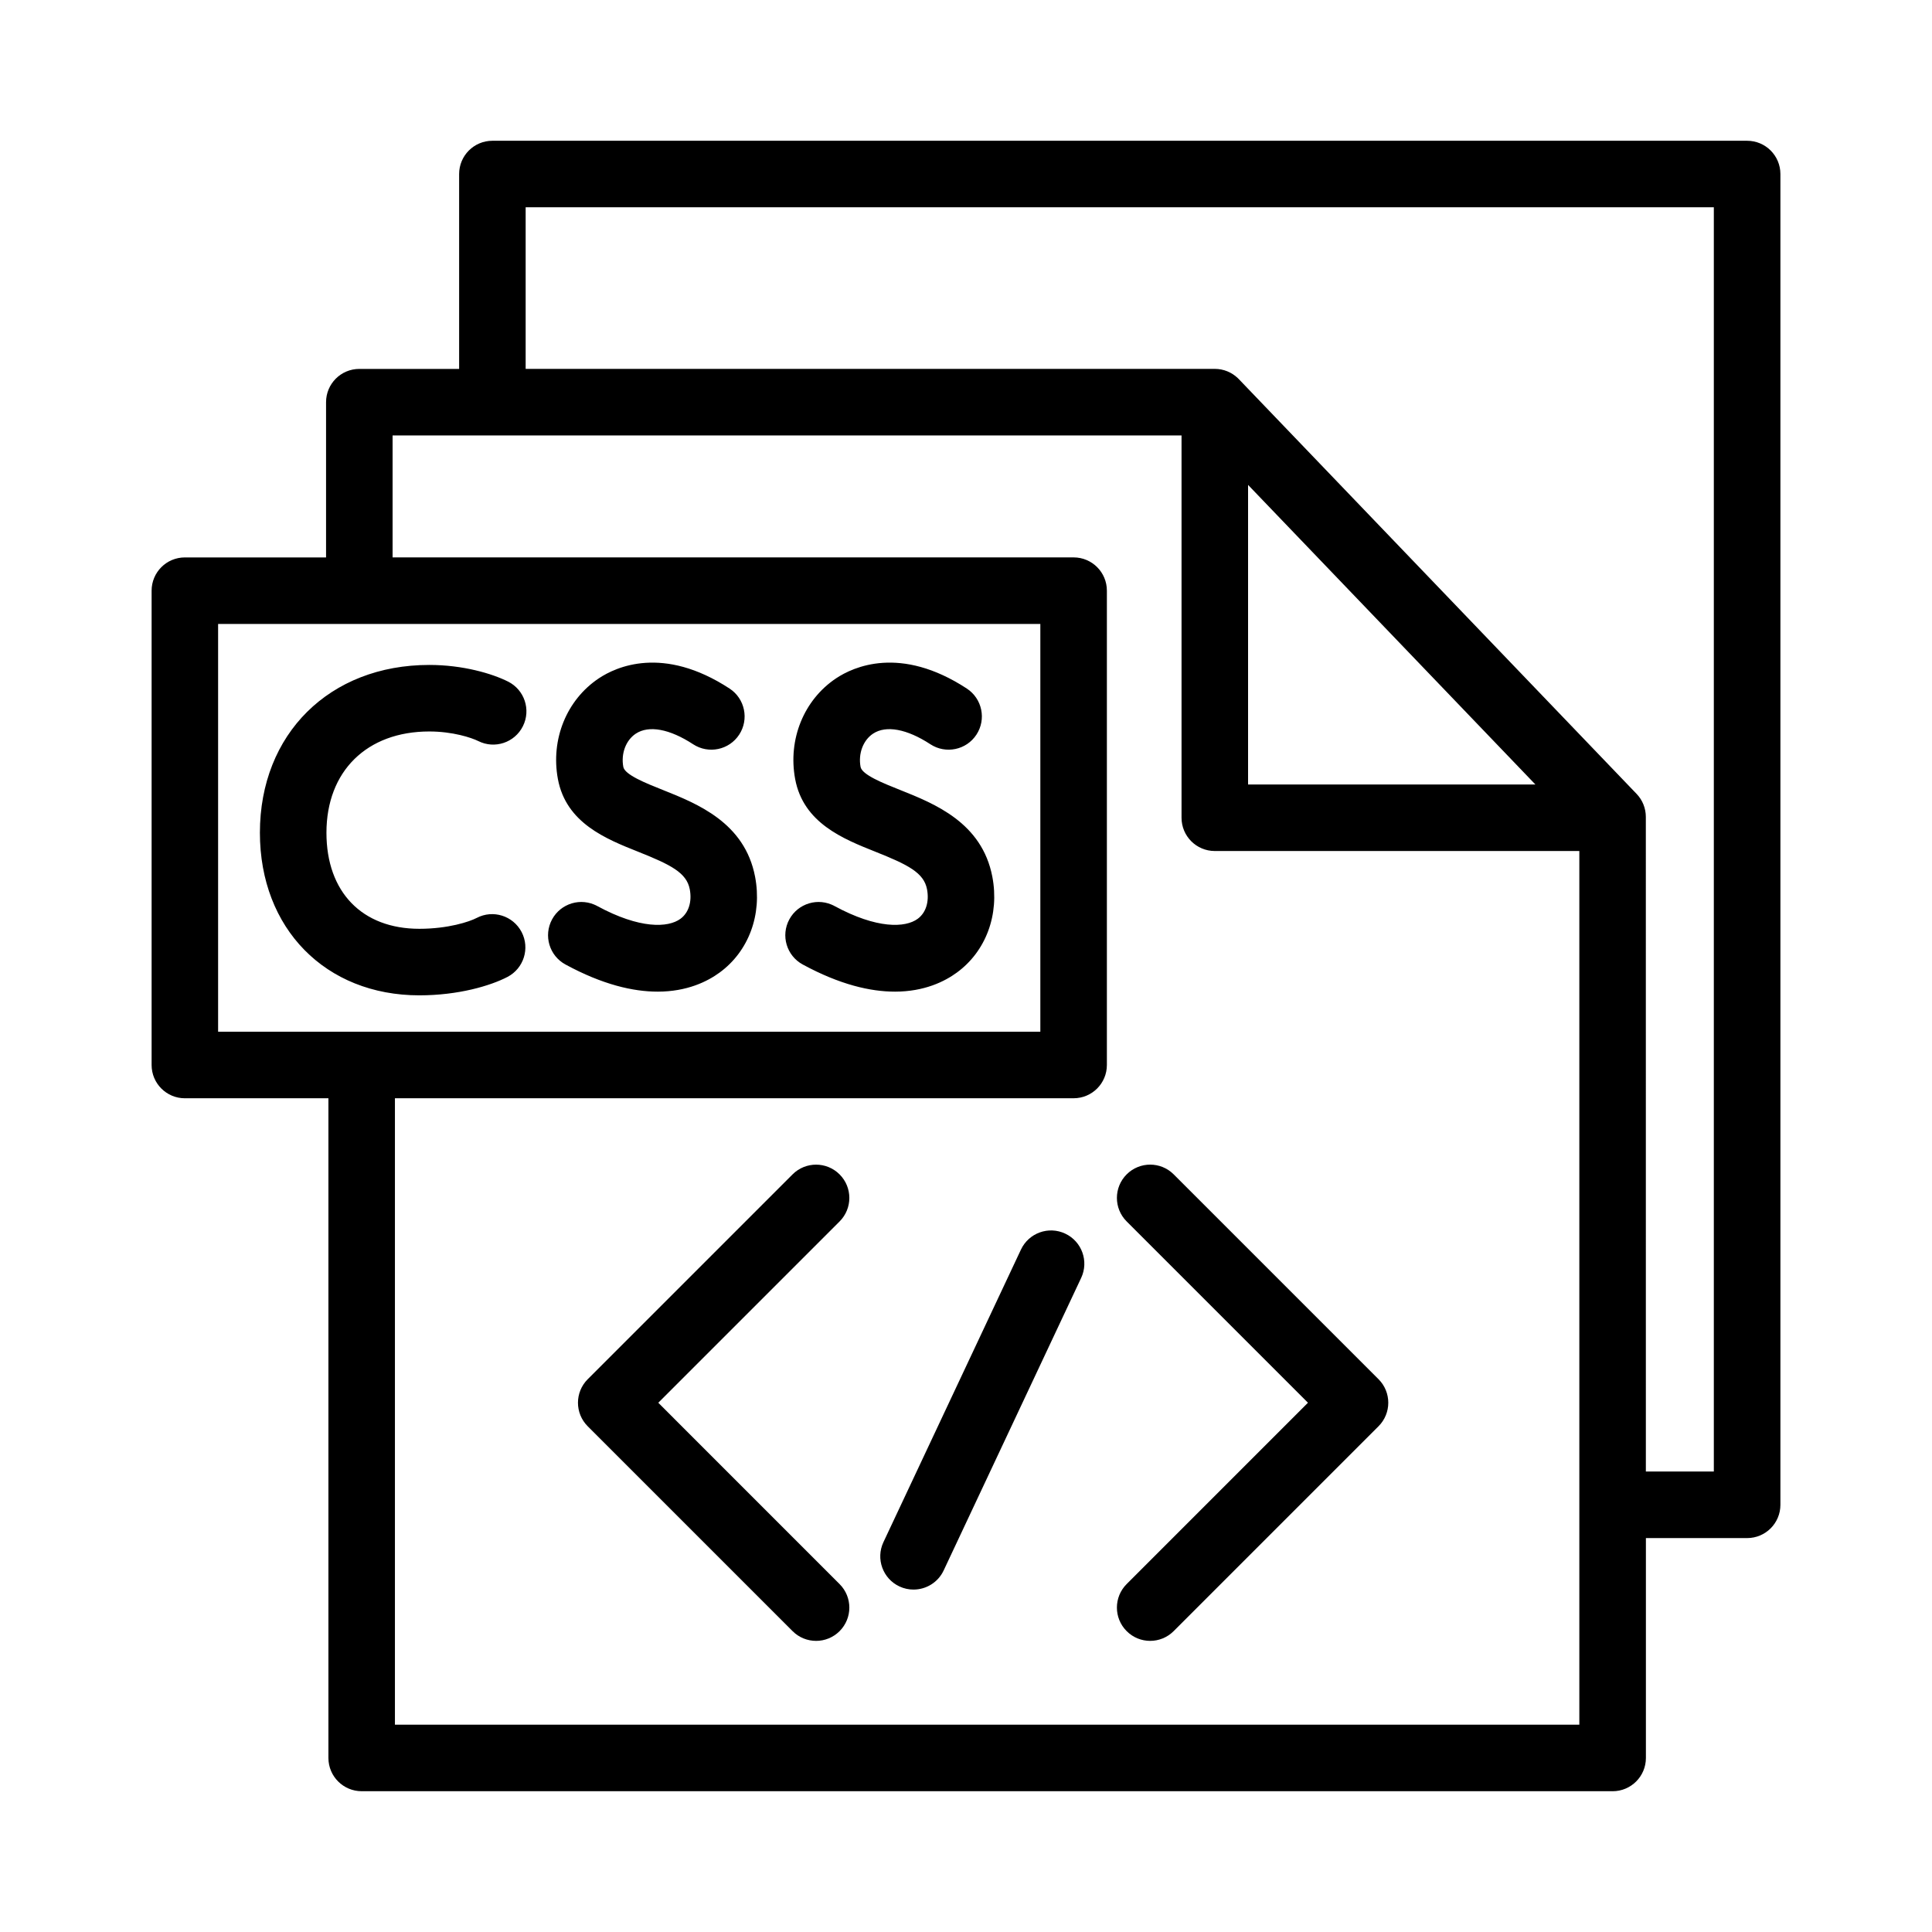
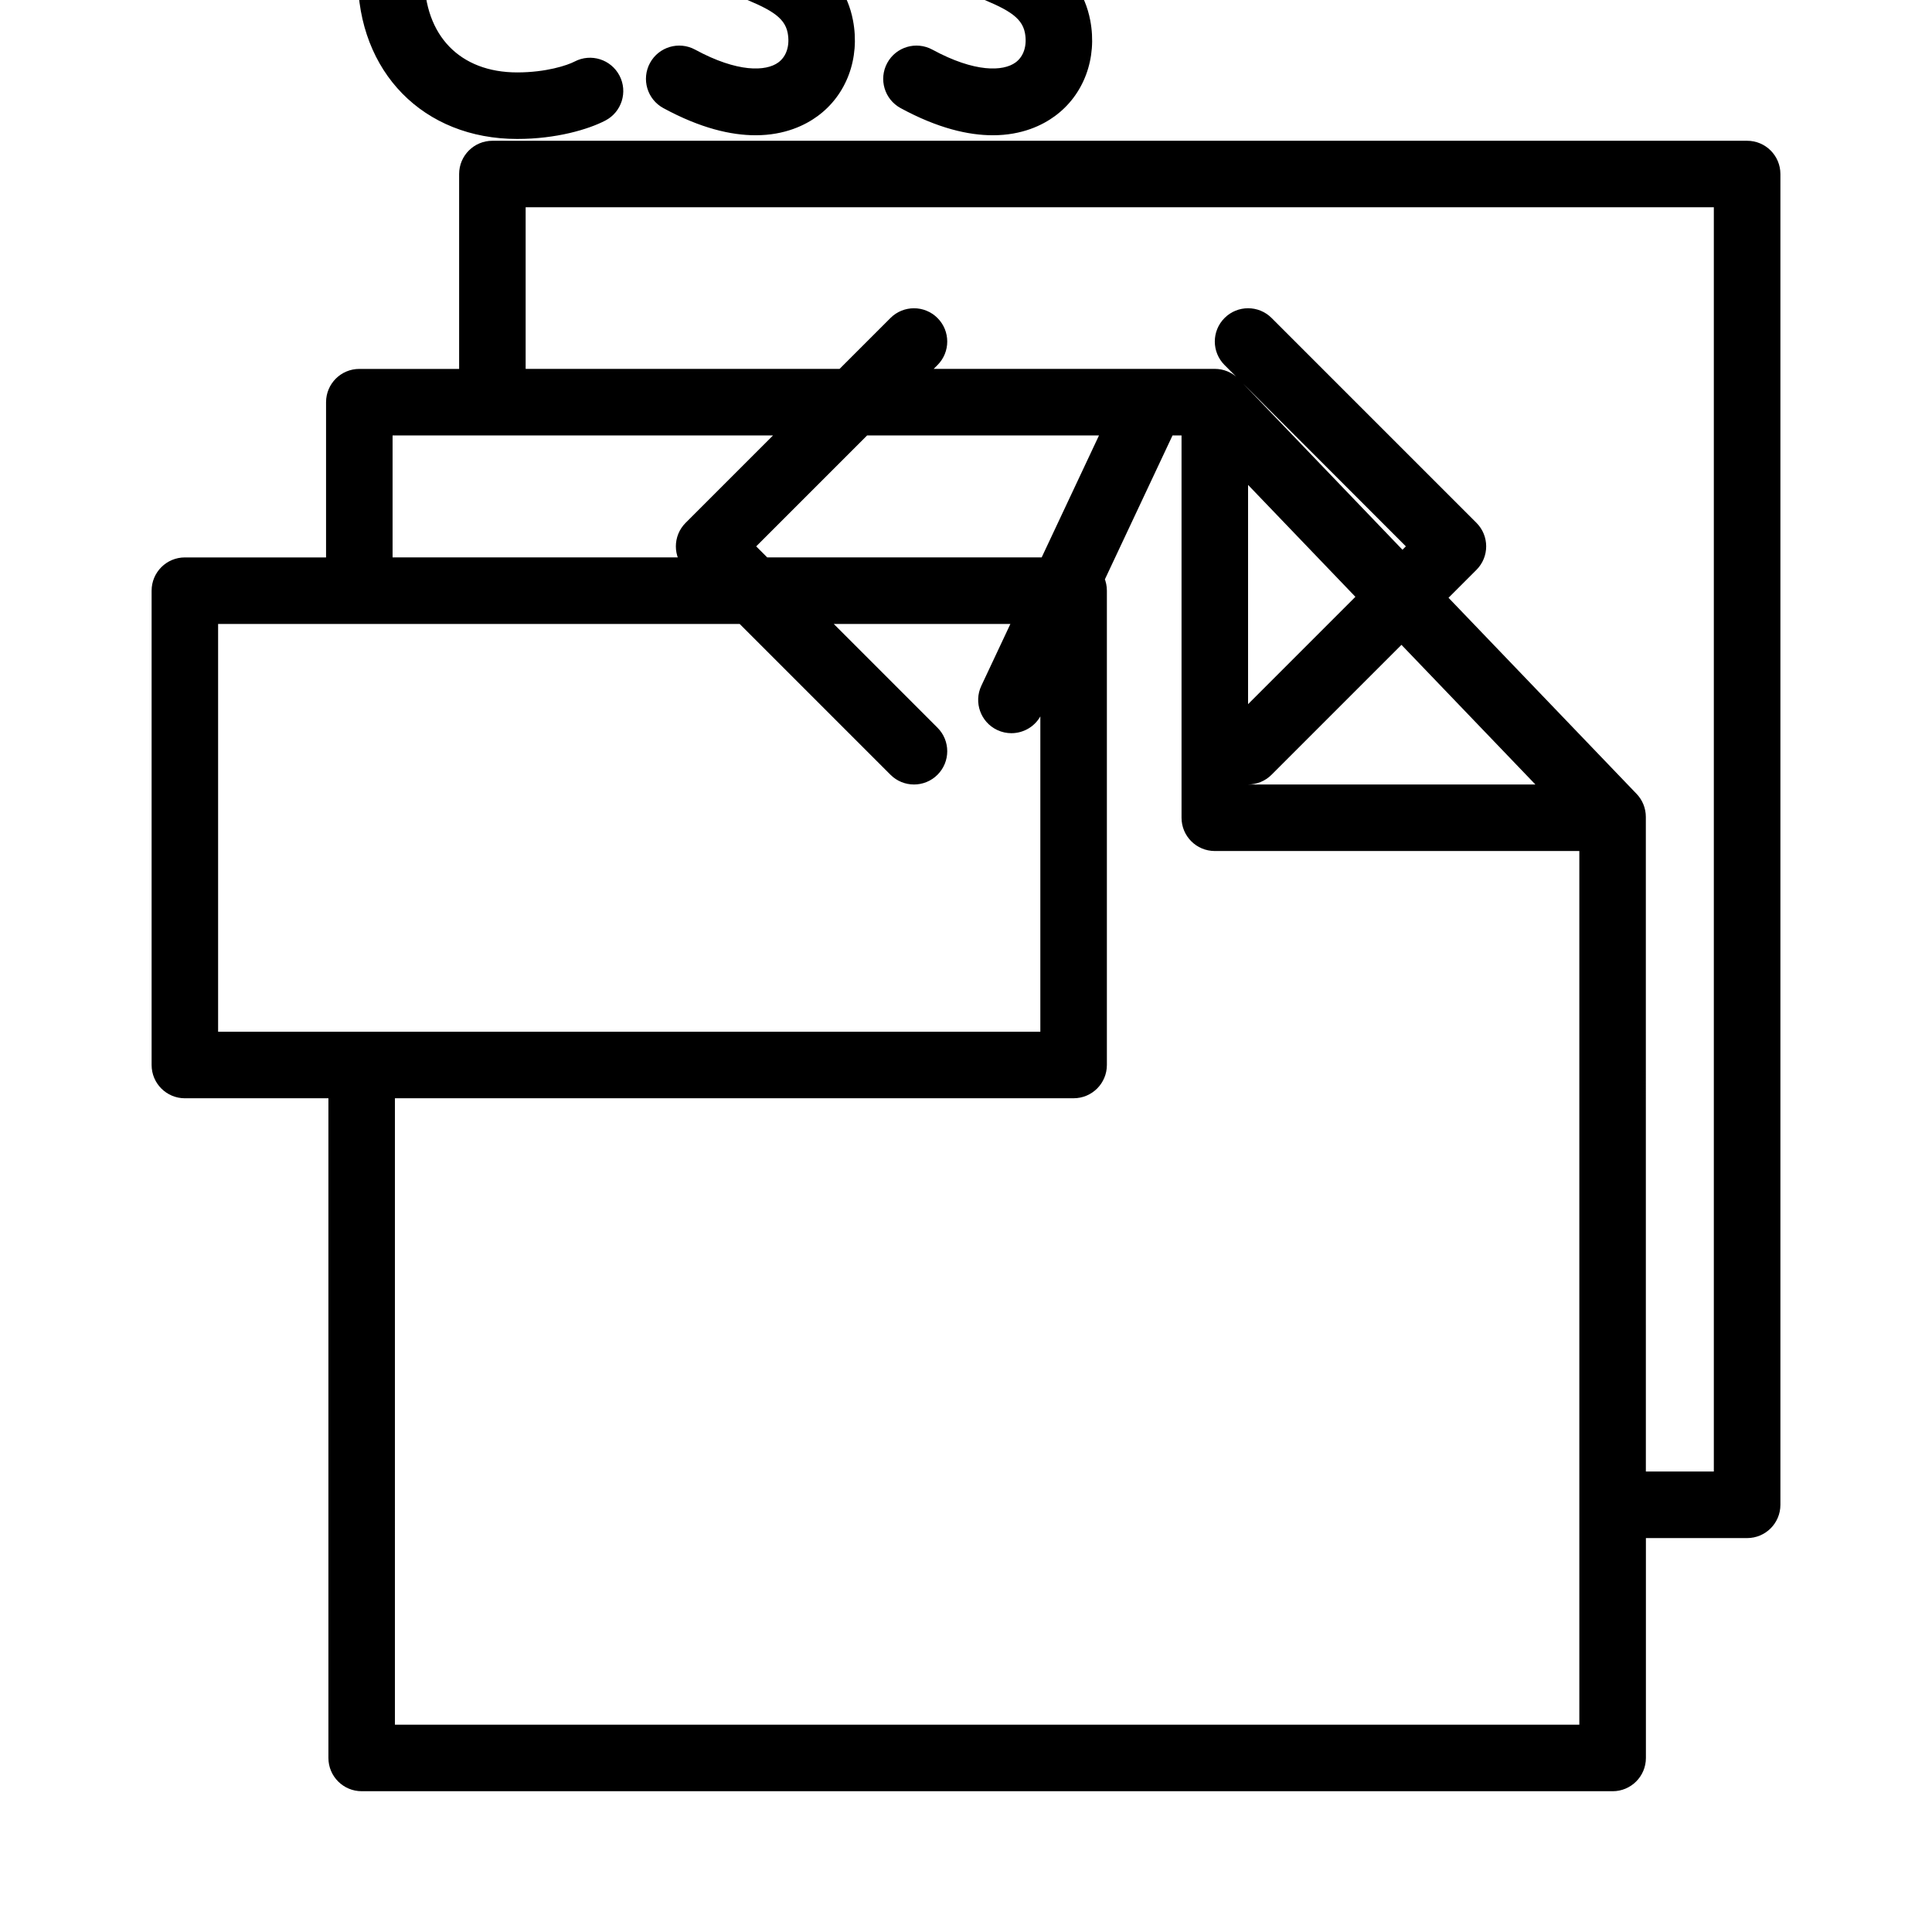
<svg xmlns="http://www.w3.org/2000/svg" fill="#000000" width="800px" height="800px" version="1.1" viewBox="144 144 512 512">
-   <path d="m571.36 618.69h-331.51c-4.871 0-8.816-3.945-8.816-8.816v-174.82h-38.039c-4.871 0-8.816-3.945-8.816-8.816v-125.7c0-4.871 3.945-8.816 8.816-8.816h37.414v-41.141c0-4.871 3.945-8.816 8.816-8.816h26.449v-51.645c0-4.871 3.945-8.816 8.816-8.816h332.52c4.871 0 8.816 3.945 8.816 8.816v352.67c0 4.871-3.945 8.816-8.816 8.816h-26.828v58.27c0 4.871-3.949 8.816-8.816 8.816zm-322.7-17.633h313.88v-231.53h-96.605c-4.871 0-8.816-3.945-8.816-8.816v-101.32h-209.08v32.324h180.48c4.871 0 8.816 3.945 8.816 8.816v125.7c0 4.871-3.945 8.816-8.816 8.816h-179.86zm331.51-67.086h18.012v-335.04h-314.88v42.824h182.63c2.352 0 4.492 0.926 6.074 2.422 0 0 0 0.004 0.004 0.004v0.004c0.082 0.074 0.152 0.145 0.227 0.223 0 0-0.012-0.004 0.012 0.012l0.004 0.004 0.004 0.004 0.004 0.004v0.004c0.016 0.012 0.023 0.02 0.039 0.035l105.41 109.91c1.578 1.637 2.453 3.828 2.453 6.102zm-378.37-116.55h217.9v-108.07h-217.9zm272.95-65.523h76.145l-76.145-79.395zm-25.945 226.95c-2.258 0-4.516-0.863-6.231-2.586-3.445-3.445-3.445-9.023 0-12.469l48.047-48.055-48.047-48.047c-3.445-3.445-3.445-9.023 0-12.469 3.445-3.445 9.023-3.445 12.469 0l54.281 54.281c3.445 3.445 3.445 9.023 0 12.469l-54.289 54.289c-1.723 1.723-3.973 2.586-6.231 2.586zm-88.539 0c-2.258 0-4.516-0.863-6.231-2.586l-54.285-54.285c-3.445-3.445-3.445-9.023 0-12.469l54.281-54.281c3.445-3.445 9.023-3.445 12.469 0 3.445 3.445 3.445 9.023 0 12.469l-48.047 48.047 48.047 48.055c3.445 3.445 3.445 9.023 0 12.469-1.723 1.719-3.973 2.582-6.234 2.582zm25.824-13.594c-1.258 0-2.535-0.266-3.742-0.836-4.41-2.07-6.301-7.324-4.231-11.73l36.445-77.535c2.07-4.414 7.332-6.309 11.73-4.231 4.41 2.07 6.301 7.324 4.231 11.73l-36.445 77.535c-1.504 3.199-4.68 5.066-7.988 5.066zm-130.96-157.48c-24.879 0-42.254-17.719-42.254-43.086 0-26.184 18.461-44.473 44.891-44.473 8.902 0 16.621 2.277 20.871 4.41 4.352 2.18 6.117 7.473 3.934 11.828-2.18 4.363-7.477 6.121-11.828 3.934-1.758-0.875-6.727-2.539-12.977-2.539-16.555 0-27.258 10.535-27.258 26.84 0 15.699 9.43 25.453 24.621 25.453 7.656 0 13.297-1.883 15.203-2.883 4.324-2.258 9.637-0.578 11.895 3.738 2.254 4.316 0.574 9.645-3.738 11.895-4.527 2.359-13.035 4.883-23.359 4.883zm126.02-0.98c-6.445 0-14.547-1.828-24.426-7.195-4.281-2.324-5.863-7.672-3.543-11.957 2.324-4.277 7.664-5.863 11.957-3.543 11.289 6.133 18.785 5.785 22.043 3.406 2.191-1.598 3.117-4.527 2.488-7.844-0.84-4.383-5.012-6.488-13.684-9.945-8.504-3.387-19.09-7.602-21.262-19.262-1.953-10.52 2.309-21 10.855-26.695 4.539-3.027 17.008-8.812 34.637 2.715 4.074 2.664 5.215 8.133 2.555 12.207-2.664 4.074-8.125 5.219-12.207 2.555-6.223-4.074-11.766-5.094-15.211-2.801-2.625 1.75-3.949 5.285-3.293 8.801 0.387 2.09 5.965 4.312 10.445 6.098 9.168 3.656 21.73 8.656 24.477 23.016 1.914 10.027-1.688 19.754-9.406 25.391-3.211 2.352-8.605 5.055-16.426 5.055zm-62.875 0c-6.445 0-14.547-1.828-24.426-7.195-4.281-2.324-5.863-7.672-3.543-11.957 2.324-4.277 7.664-5.863 11.957-3.543 11.289 6.133 18.785 5.785 22.043 3.406 2.191-1.598 3.117-4.527 2.488-7.844-0.84-4.383-5.012-6.488-13.684-9.945-8.504-3.387-19.09-7.602-21.262-19.262-1.953-10.52 2.309-21 10.855-26.695 4.539-3.027 17.004-8.812 34.637 2.715 4.074 2.664 5.215 8.133 2.555 12.207-2.664 4.074-8.121 5.219-12.207 2.555-6.223-4.074-11.758-5.094-15.211-2.801-2.625 1.75-3.949 5.285-3.293 8.801 0.387 2.09 5.965 4.312 10.445 6.098 9.168 3.656 21.73 8.656 24.477 23.016 1.914 10.027-1.688 19.754-9.406 25.391-3.211 2.352-8.605 5.055-16.426 5.055z" />
+   <path d="m571.36 618.69h-331.51c-4.871 0-8.816-3.945-8.816-8.816v-174.82h-38.039c-4.871 0-8.816-3.945-8.816-8.816v-125.7c0-4.871 3.945-8.816 8.816-8.816h37.414v-41.141c0-4.871 3.945-8.816 8.816-8.816h26.449v-51.645c0-4.871 3.945-8.816 8.816-8.816h332.52c4.871 0 8.816 3.945 8.816 8.816v352.67c0 4.871-3.945 8.816-8.816 8.816h-26.828v58.27c0 4.871-3.949 8.816-8.816 8.816zm-322.7-17.633h313.88v-231.53h-96.605c-4.871 0-8.816-3.945-8.816-8.816v-101.32h-209.08v32.324h180.48c4.871 0 8.816 3.945 8.816 8.816v125.7c0 4.871-3.945 8.816-8.816 8.816h-179.86zm331.51-67.086h18.012v-335.04h-314.88v42.824h182.63c2.352 0 4.492 0.926 6.074 2.422 0 0 0 0.004 0.004 0.004v0.004c0.082 0.074 0.152 0.145 0.227 0.223 0 0-0.012-0.004 0.012 0.012l0.004 0.004 0.004 0.004 0.004 0.004v0.004c0.016 0.012 0.023 0.02 0.039 0.035l105.41 109.91c1.578 1.637 2.453 3.828 2.453 6.102zm-378.37-116.55h217.9v-108.07h-217.9zm272.95-65.523h76.145l-76.145-79.395zc-2.258 0-4.516-0.863-6.231-2.586-3.445-3.445-3.445-9.023 0-12.469l48.047-48.055-48.047-48.047c-3.445-3.445-3.445-9.023 0-12.469 3.445-3.445 9.023-3.445 12.469 0l54.281 54.281c3.445 3.445 3.445 9.023 0 12.469l-54.289 54.289c-1.723 1.723-3.973 2.586-6.231 2.586zm-88.539 0c-2.258 0-4.516-0.863-6.231-2.586l-54.285-54.285c-3.445-3.445-3.445-9.023 0-12.469l54.281-54.281c3.445-3.445 9.023-3.445 12.469 0 3.445 3.445 3.445 9.023 0 12.469l-48.047 48.047 48.047 48.055c3.445 3.445 3.445 9.023 0 12.469-1.723 1.719-3.973 2.582-6.234 2.582zm25.824-13.594c-1.258 0-2.535-0.266-3.742-0.836-4.41-2.07-6.301-7.324-4.231-11.73l36.445-77.535c2.07-4.414 7.332-6.309 11.73-4.231 4.41 2.07 6.301 7.324 4.231 11.73l-36.445 77.535c-1.504 3.199-4.68 5.066-7.988 5.066zm-130.96-157.48c-24.879 0-42.254-17.719-42.254-43.086 0-26.184 18.461-44.473 44.891-44.473 8.902 0 16.621 2.277 20.871 4.41 4.352 2.18 6.117 7.473 3.934 11.828-2.18 4.363-7.477 6.121-11.828 3.934-1.758-0.875-6.727-2.539-12.977-2.539-16.555 0-27.258 10.535-27.258 26.84 0 15.699 9.43 25.453 24.621 25.453 7.656 0 13.297-1.883 15.203-2.883 4.324-2.258 9.637-0.578 11.895 3.738 2.254 4.316 0.574 9.645-3.738 11.895-4.527 2.359-13.035 4.883-23.359 4.883zm126.02-0.98c-6.445 0-14.547-1.828-24.426-7.195-4.281-2.324-5.863-7.672-3.543-11.957 2.324-4.277 7.664-5.863 11.957-3.543 11.289 6.133 18.785 5.785 22.043 3.406 2.191-1.598 3.117-4.527 2.488-7.844-0.84-4.383-5.012-6.488-13.684-9.945-8.504-3.387-19.09-7.602-21.262-19.262-1.953-10.52 2.309-21 10.855-26.695 4.539-3.027 17.008-8.812 34.637 2.715 4.074 2.664 5.215 8.133 2.555 12.207-2.664 4.074-8.125 5.219-12.207 2.555-6.223-4.074-11.766-5.094-15.211-2.801-2.625 1.75-3.949 5.285-3.293 8.801 0.387 2.09 5.965 4.312 10.445 6.098 9.168 3.656 21.73 8.656 24.477 23.016 1.914 10.027-1.688 19.754-9.406 25.391-3.211 2.352-8.605 5.055-16.426 5.055zm-62.875 0c-6.445 0-14.547-1.828-24.426-7.195-4.281-2.324-5.863-7.672-3.543-11.957 2.324-4.277 7.664-5.863 11.957-3.543 11.289 6.133 18.785 5.785 22.043 3.406 2.191-1.598 3.117-4.527 2.488-7.844-0.84-4.383-5.012-6.488-13.684-9.945-8.504-3.387-19.09-7.602-21.262-19.262-1.953-10.52 2.309-21 10.855-26.695 4.539-3.027 17.004-8.812 34.637 2.715 4.074 2.664 5.215 8.133 2.555 12.207-2.664 4.074-8.121 5.219-12.207 2.555-6.223-4.074-11.758-5.094-15.211-2.801-2.625 1.75-3.949 5.285-3.293 8.801 0.387 2.09 5.965 4.312 10.445 6.098 9.168 3.656 21.73 8.656 24.477 23.016 1.914 10.027-1.688 19.754-9.406 25.391-3.211 2.352-8.605 5.055-16.426 5.055z" />
</svg>